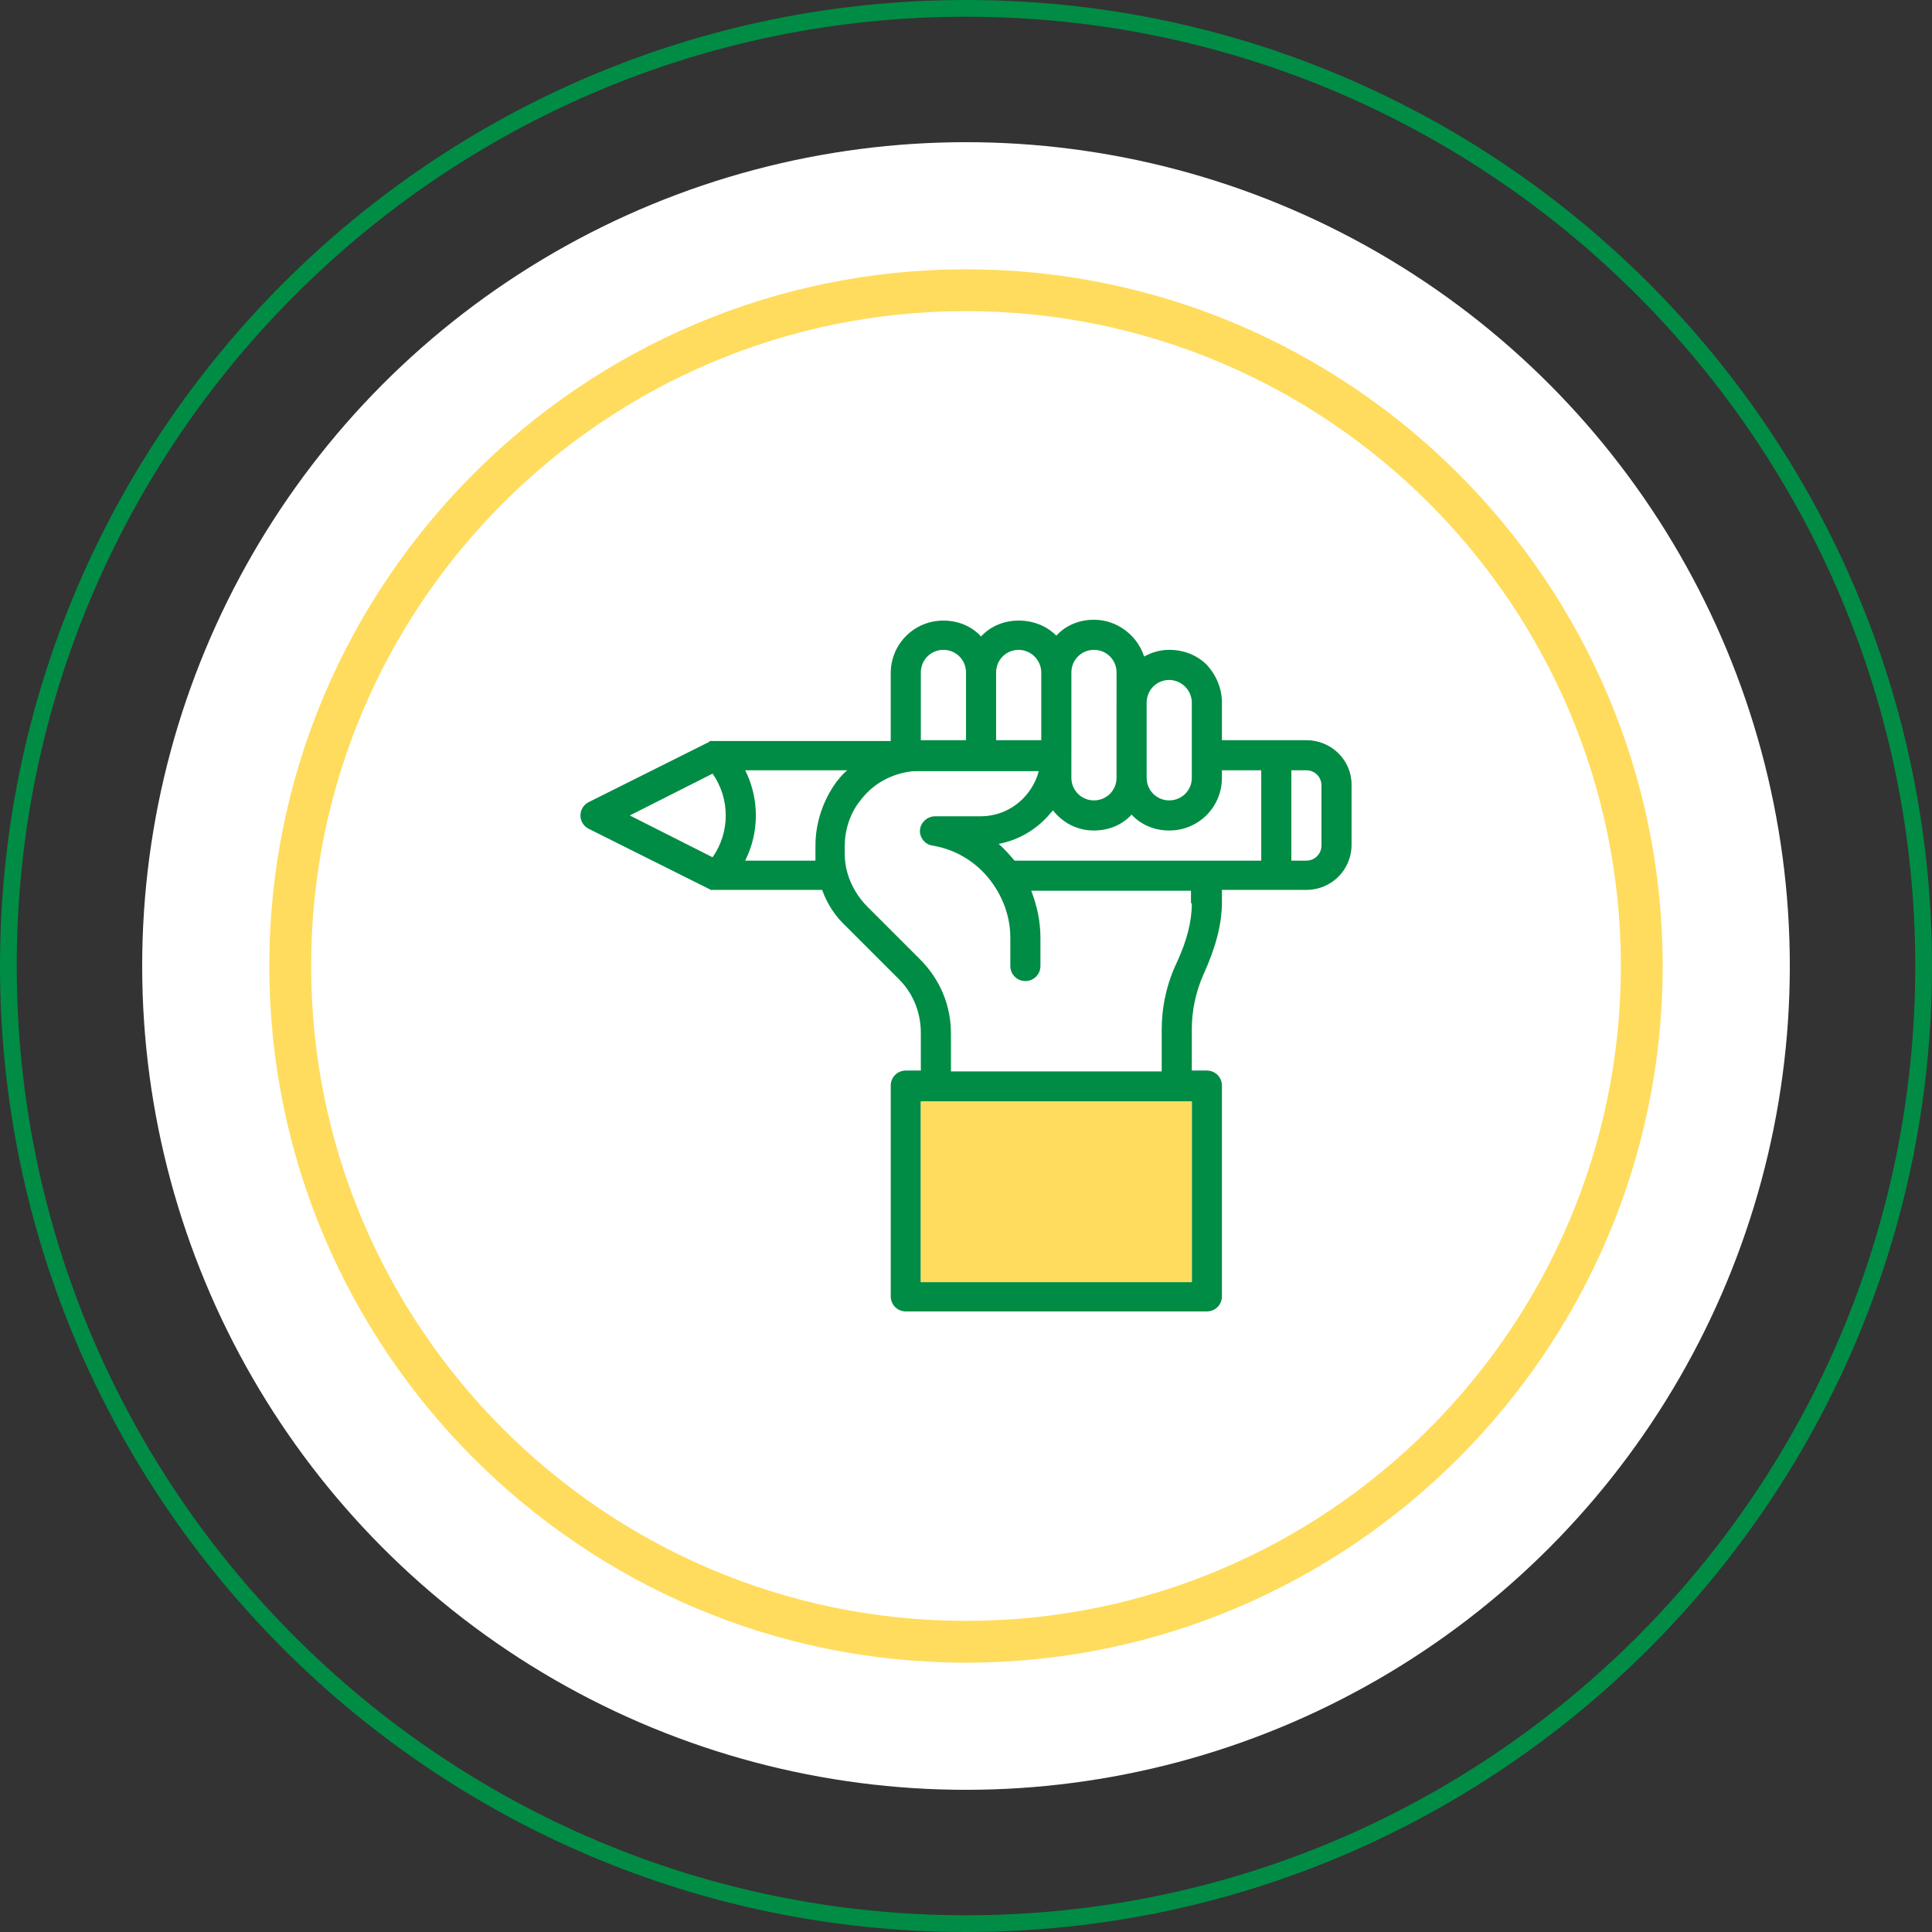
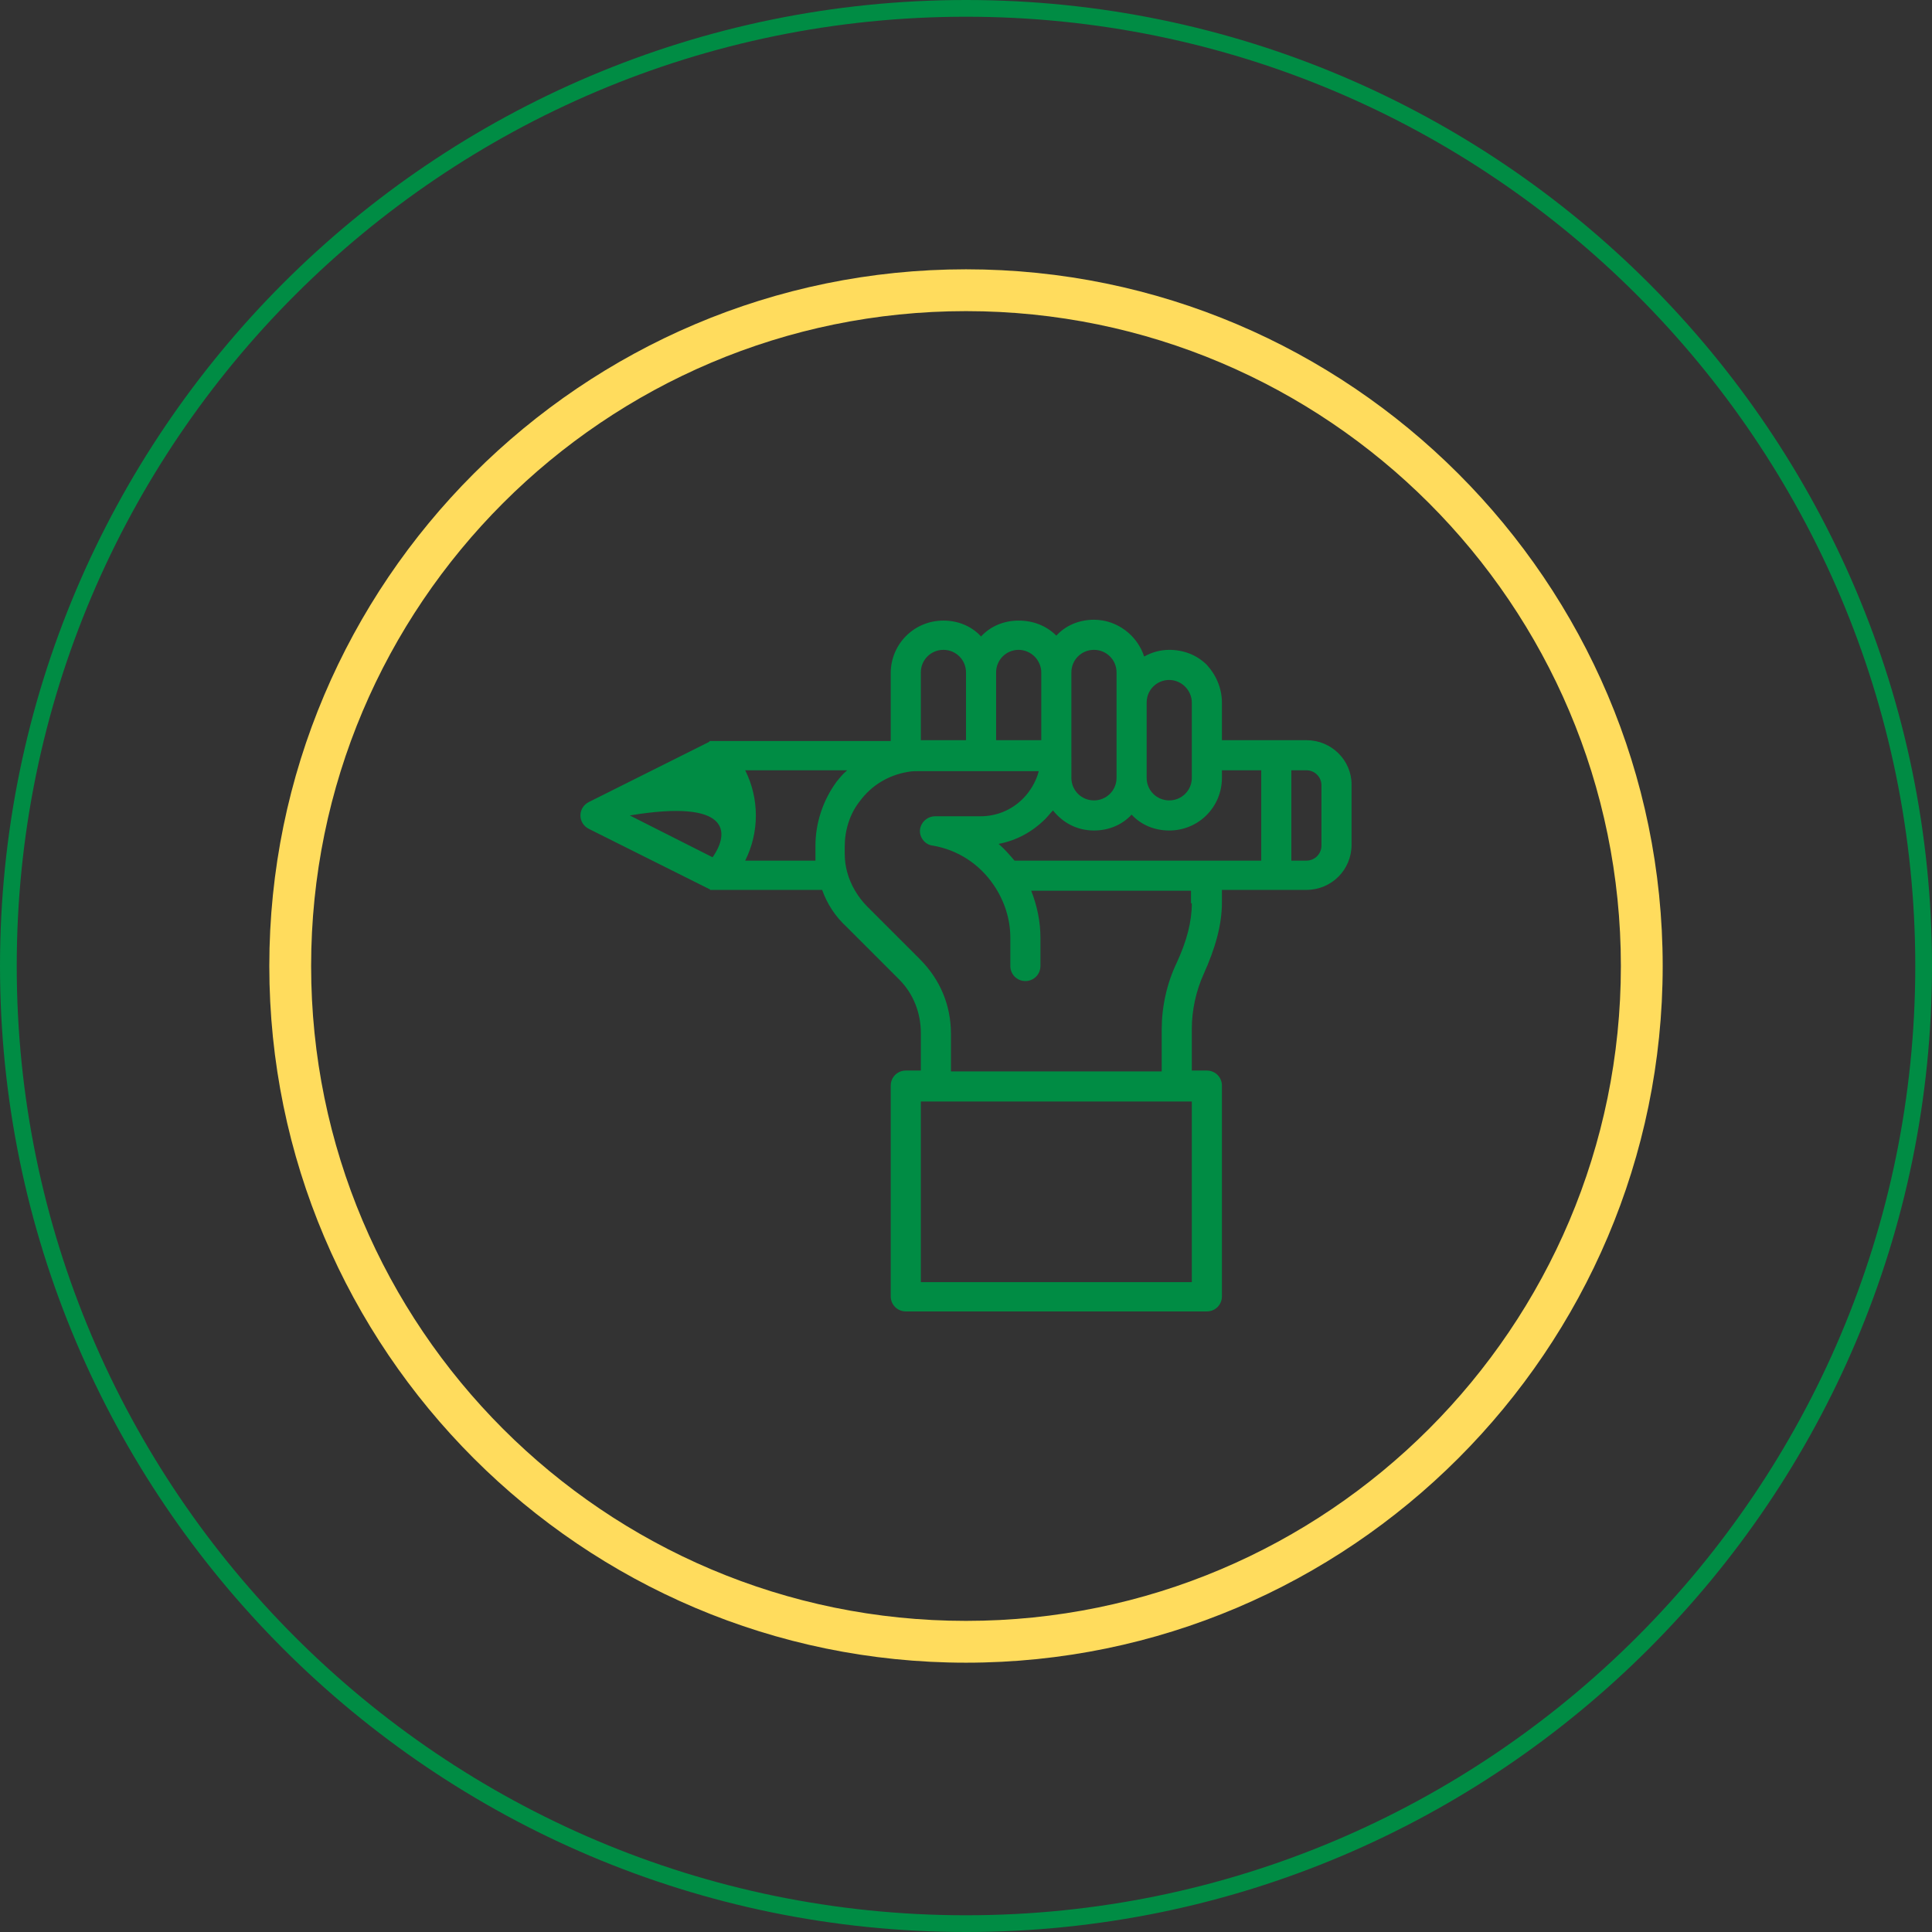
<svg xmlns="http://www.w3.org/2000/svg" version="1.1" id="Layer_1" x="0px" y="0px" viewBox="0 0 231 231" style="enable-background:new 0 0 231 231;" xml:space="preserve">
  <rect x="0" y="0" width="231" height="231" fill="#333333" stroke="none" />
  <style type="text/css">
	.st0{fill:#008C44;}
	.st1{fill:#FFFFFF;}
	.st2{fill:#FFDC5D;}
	.st3{fill:none;stroke:#008C44;stroke-width:2;stroke-miterlimit:10;}
	.st4{fill:none;stroke:#FFDC5D;stroke-width:5;stroke-miterlimit:10;}
</style>
  <g>
    <g>
      <g>
        <path class="st0" d="M115.5,231C51.8,231,0,179.2,0,115.5C0,51.8,51.8,0,115.5,0S231,51.8,231,115.5     C231,179.2,179.2,231,115.5,231z M115.5,2C52.9,2,2,52.9,2,115.5S52.9,229,115.5,229S229,178.1,229,115.5S178.1,2,115.5,2z" />
      </g>
-       <circle class="st1" cx="115.5" cy="115.5" r="98.5" />
      <g>
        <path class="st2" d="M115.5,198.8c-45.9,0-83.3-37.4-83.3-83.3s37.4-83.3,83.3-83.3s83.3,37.4,83.3,83.3S161.4,198.8,115.5,198.8     z M115.5,37.2c-43.2,0-78.3,35.1-78.3,78.3s35.1,78.3,78.3,78.3s78.3-35.1,78.3-78.3S158.7,37.2,115.5,37.2z" />
      </g>
    </g>
    <g>
-       <path class="st0" d="M156.2,88.5h-10.1V84c0-1.7-0.7-3.3-1.8-4.5c-1.2-1.2-2.8-1.8-4.5-1.8c-1.1,0-2.1,0.3-3,0.8    c-0.8-2.5-3.2-4.4-6-4.4c-1.8,0-3.4,0.7-4.5,1.9c0,0,0,0,0,0c-1.2-1.2-2.8-1.8-4.5-1.8c-1.8,0-3.4,0.7-4.5,1.9    c-1.1-1.2-2.7-1.9-4.5-1.9c-3.5,0-6.3,2.8-6.3,6.3v8.1H85.6c0,0,0,0,0,0c-0.1,0-0.1,0-0.2,0c0,0,0,0-0.1,0c0,0-0.1,0-0.1,0    c0,0,0,0-0.1,0c0,0-0.1,0-0.1,0c0,0,0,0-0.1,0c0,0-0.1,0-0.1,0.1c0,0,0,0,0,0l0,0c0,0,0,0,0,0l-14.4,7.2c-0.6,0.3-1,0.9-1,1.6    s0.4,1.3,1,1.6l14.4,7.2c0,0,0,0,0,0l0,0c0,0,0,0,0,0c0,0,0.1,0,0.1,0.1c0,0,0,0,0.1,0c0,0,0.1,0,0.1,0c0,0,0,0,0.1,0    c0,0,0.1,0,0.1,0c0,0,0,0,0.1,0c0.1,0,0.1,0,0.2,0h12.7c0.6,1.7,1.6,3.2,2.9,4.4l6.3,6.3c1.7,1.7,2.6,4,2.6,6.4v4.5h-1.8    c-1,0-1.8,0.8-1.8,1.8v25.2c0,1,0.8,1.8,1.8,1.8h36c1,0,1.8-0.8,1.8-1.8v-25.2c0-1-0.8-1.8-1.8-1.8h-1.8v-5c0-2.2,0.5-4.5,1.4-6.5    c1.4-3.1,2.2-5.9,2.2-8.6v-1.5h10.1c3,0,5.4-2.4,5.4-5.4v-7.2C161.6,90.9,159.2,88.5,156.2,88.5L156.2,88.5z M137.1,84    c0-1.5,1.2-2.7,2.7-2.7c0.7,0,1.4,0.3,1.9,0.8c0.5,0.5,0.8,1.2,0.8,1.9v9c0,1.5-1.2,2.7-2.7,2.7c-1.5,0-2.7-1.2-2.7-2.7V84z     M128.1,90.3v-9.9c0-1.5,1.2-2.7,2.7-2.7s2.7,1.2,2.7,2.7V93c0,1.5-1.2,2.7-2.7,2.7s-2.7-1.2-2.7-2.7V90.3z M119.1,80.4    c0-1.5,1.2-2.7,2.7-2.7c0.7,0,1.4,0.3,1.9,0.8c0.5,0.5,0.8,1.2,0.8,1.9v8.1h-5.4V80.4z M110.1,80.4c0-1.5,1.2-2.7,2.7-2.7    c1.5,0,2.7,1.2,2.7,2.7v8.1h-5.4V80.4z M85.2,102.5l-9.9-5l9.9-5C87.3,95.5,87.3,99.5,85.2,102.5L85.2,102.5z M97.5,101.1v0.9    c0,0.3,0,0.6,0,0.9h-8.4c1.7-3.4,1.7-7.4,0-10.8h12.2c-0.5,0.4-0.9,0.9-1.3,1.4C98.4,95.7,97.5,98.4,97.5,101.1L97.5,101.1z     M142.5,153.3h-32.4v-21.6h32.4V153.3z M142.5,108c0,2.2-0.6,4.5-1.8,7.1c-1.2,2.5-1.8,5.3-1.8,8v5h-25.2v-4.5    c0-3.4-1.3-6.5-3.7-8.9l-6.3-6.3c-1.1-1.1-2-2.6-2.4-4.1c-0.2-0.7-0.3-1.5-0.3-2.2v-0.9c0-1.9,0.6-3.9,1.8-5.4    c1.4-1.9,3.4-3.1,5.7-3.5c0.5-0.1,1-0.1,1.5-0.1h14.2c-0.3,1.2-1,2.4-1.9,3.3c-1.4,1.4-3.2,2.1-5.1,2.1h-5.4    c-0.9,0-1.7,0.7-1.8,1.6c-0.1,0.9,0.6,1.8,1.5,1.9c3,0.5,5.6,2.2,7.3,4.7c0,0,0,0,0,0c1.3,1.9,2,4.1,2,6.3l0,3.4    c0,1,0.8,1.8,1.8,1.8h0c1,0,1.8-0.8,1.8-1.8l0-3.4c0-1.9-0.4-3.8-1.1-5.6h19.1V108z M150.8,102.9h-29.5c-0.6-0.7-1.2-1.4-1.9-2    c2.1-0.4,4-1.4,5.6-3c0.3-0.3,0.6-0.7,0.9-1c1.2,1.5,2.9,2.4,4.9,2.4c1.8,0,3.4-0.7,4.5-1.9c1.1,1.2,2.7,1.9,4.5,1.9    c3.5,0,6.3-2.8,6.3-6.3v-0.9h4.7V102.9z M158,101.1c0,1-0.8,1.8-1.8,1.8h-1.8V92.1h1.8c1,0,1.8,0.8,1.8,1.8V101.1z M158,101.1" />
-       <rect x="110.1" y="131.7" class="st2" width="32.4" height="21.6" />
+       <path class="st0" d="M156.2,88.5h-10.1V84c0-1.7-0.7-3.3-1.8-4.5c-1.2-1.2-2.8-1.8-4.5-1.8c-1.1,0-2.1,0.3-3,0.8    c-0.8-2.5-3.2-4.4-6-4.4c-1.8,0-3.4,0.7-4.5,1.9c0,0,0,0,0,0c-1.2-1.2-2.8-1.8-4.5-1.8c-1.8,0-3.4,0.7-4.5,1.9    c-1.1-1.2-2.7-1.9-4.5-1.9c-3.5,0-6.3,2.8-6.3,6.3v8.1H85.6c0,0,0,0,0,0c-0.1,0-0.1,0-0.2,0c0,0,0,0-0.1,0c0,0-0.1,0-0.1,0    c0,0,0,0-0.1,0c0,0-0.1,0-0.1,0c0,0,0,0-0.1,0c0,0-0.1,0-0.1,0.1c0,0,0,0,0,0l0,0c0,0,0,0,0,0l-14.4,7.2c-0.6,0.3-1,0.9-1,1.6    s0.4,1.3,1,1.6l14.4,7.2c0,0,0,0,0,0l0,0c0,0,0,0,0,0c0,0,0.1,0,0.1,0.1c0,0,0,0,0.1,0c0,0,0.1,0,0.1,0c0,0,0,0,0.1,0    c0,0,0.1,0,0.1,0c0,0,0,0,0.1,0c0.1,0,0.1,0,0.2,0h12.7c0.6,1.7,1.6,3.2,2.9,4.4l6.3,6.3c1.7,1.7,2.6,4,2.6,6.4v4.5h-1.8    c-1,0-1.8,0.8-1.8,1.8v25.2c0,1,0.8,1.8,1.8,1.8h36c1,0,1.8-0.8,1.8-1.8v-25.2c0-1-0.8-1.8-1.8-1.8h-1.8v-5c0-2.2,0.5-4.5,1.4-6.5    c1.4-3.1,2.2-5.9,2.2-8.6v-1.5h10.1c3,0,5.4-2.4,5.4-5.4v-7.2C161.6,90.9,159.2,88.5,156.2,88.5L156.2,88.5z M137.1,84    c0-1.5,1.2-2.7,2.7-2.7c0.7,0,1.4,0.3,1.9,0.8c0.5,0.5,0.8,1.2,0.8,1.9v9c0,1.5-1.2,2.7-2.7,2.7c-1.5,0-2.7-1.2-2.7-2.7V84z     M128.1,90.3v-9.9c0-1.5,1.2-2.7,2.7-2.7s2.7,1.2,2.7,2.7V93c0,1.5-1.2,2.7-2.7,2.7s-2.7-1.2-2.7-2.7V90.3z M119.1,80.4    c0-1.5,1.2-2.7,2.7-2.7c0.7,0,1.4,0.3,1.9,0.8c0.5,0.5,0.8,1.2,0.8,1.9v8.1h-5.4V80.4z M110.1,80.4c0-1.5,1.2-2.7,2.7-2.7    c1.5,0,2.7,1.2,2.7,2.7v8.1h-5.4V80.4z M85.2,102.5l-9.9-5C87.3,95.5,87.3,99.5,85.2,102.5L85.2,102.5z M97.5,101.1v0.9    c0,0.3,0,0.6,0,0.9h-8.4c1.7-3.4,1.7-7.4,0-10.8h12.2c-0.5,0.4-0.9,0.9-1.3,1.4C98.4,95.7,97.5,98.4,97.5,101.1L97.5,101.1z     M142.5,153.3h-32.4v-21.6h32.4V153.3z M142.5,108c0,2.2-0.6,4.5-1.8,7.1c-1.2,2.5-1.8,5.3-1.8,8v5h-25.2v-4.5    c0-3.4-1.3-6.5-3.7-8.9l-6.3-6.3c-1.1-1.1-2-2.6-2.4-4.1c-0.2-0.7-0.3-1.5-0.3-2.2v-0.9c0-1.9,0.6-3.9,1.8-5.4    c1.4-1.9,3.4-3.1,5.7-3.5c0.5-0.1,1-0.1,1.5-0.1h14.2c-0.3,1.2-1,2.4-1.9,3.3c-1.4,1.4-3.2,2.1-5.1,2.1h-5.4    c-0.9,0-1.7,0.7-1.8,1.6c-0.1,0.9,0.6,1.8,1.5,1.9c3,0.5,5.6,2.2,7.3,4.7c0,0,0,0,0,0c1.3,1.9,2,4.1,2,6.3l0,3.4    c0,1,0.8,1.8,1.8,1.8h0c1,0,1.8-0.8,1.8-1.8l0-3.4c0-1.9-0.4-3.8-1.1-5.6h19.1V108z M150.8,102.9h-29.5c-0.6-0.7-1.2-1.4-1.9-2    c2.1-0.4,4-1.4,5.6-3c0.3-0.3,0.6-0.7,0.9-1c1.2,1.5,2.9,2.4,4.9,2.4c1.8,0,3.4-0.7,4.5-1.9c1.1,1.2,2.7,1.9,4.5,1.9    c3.5,0,6.3-2.8,6.3-6.3v-0.9h4.7V102.9z M158,101.1c0,1-0.8,1.8-1.8,1.8h-1.8V92.1h1.8c1,0,1.8,0.8,1.8,1.8V101.1z M158,101.1" />
    </g>
  </g>
</svg>